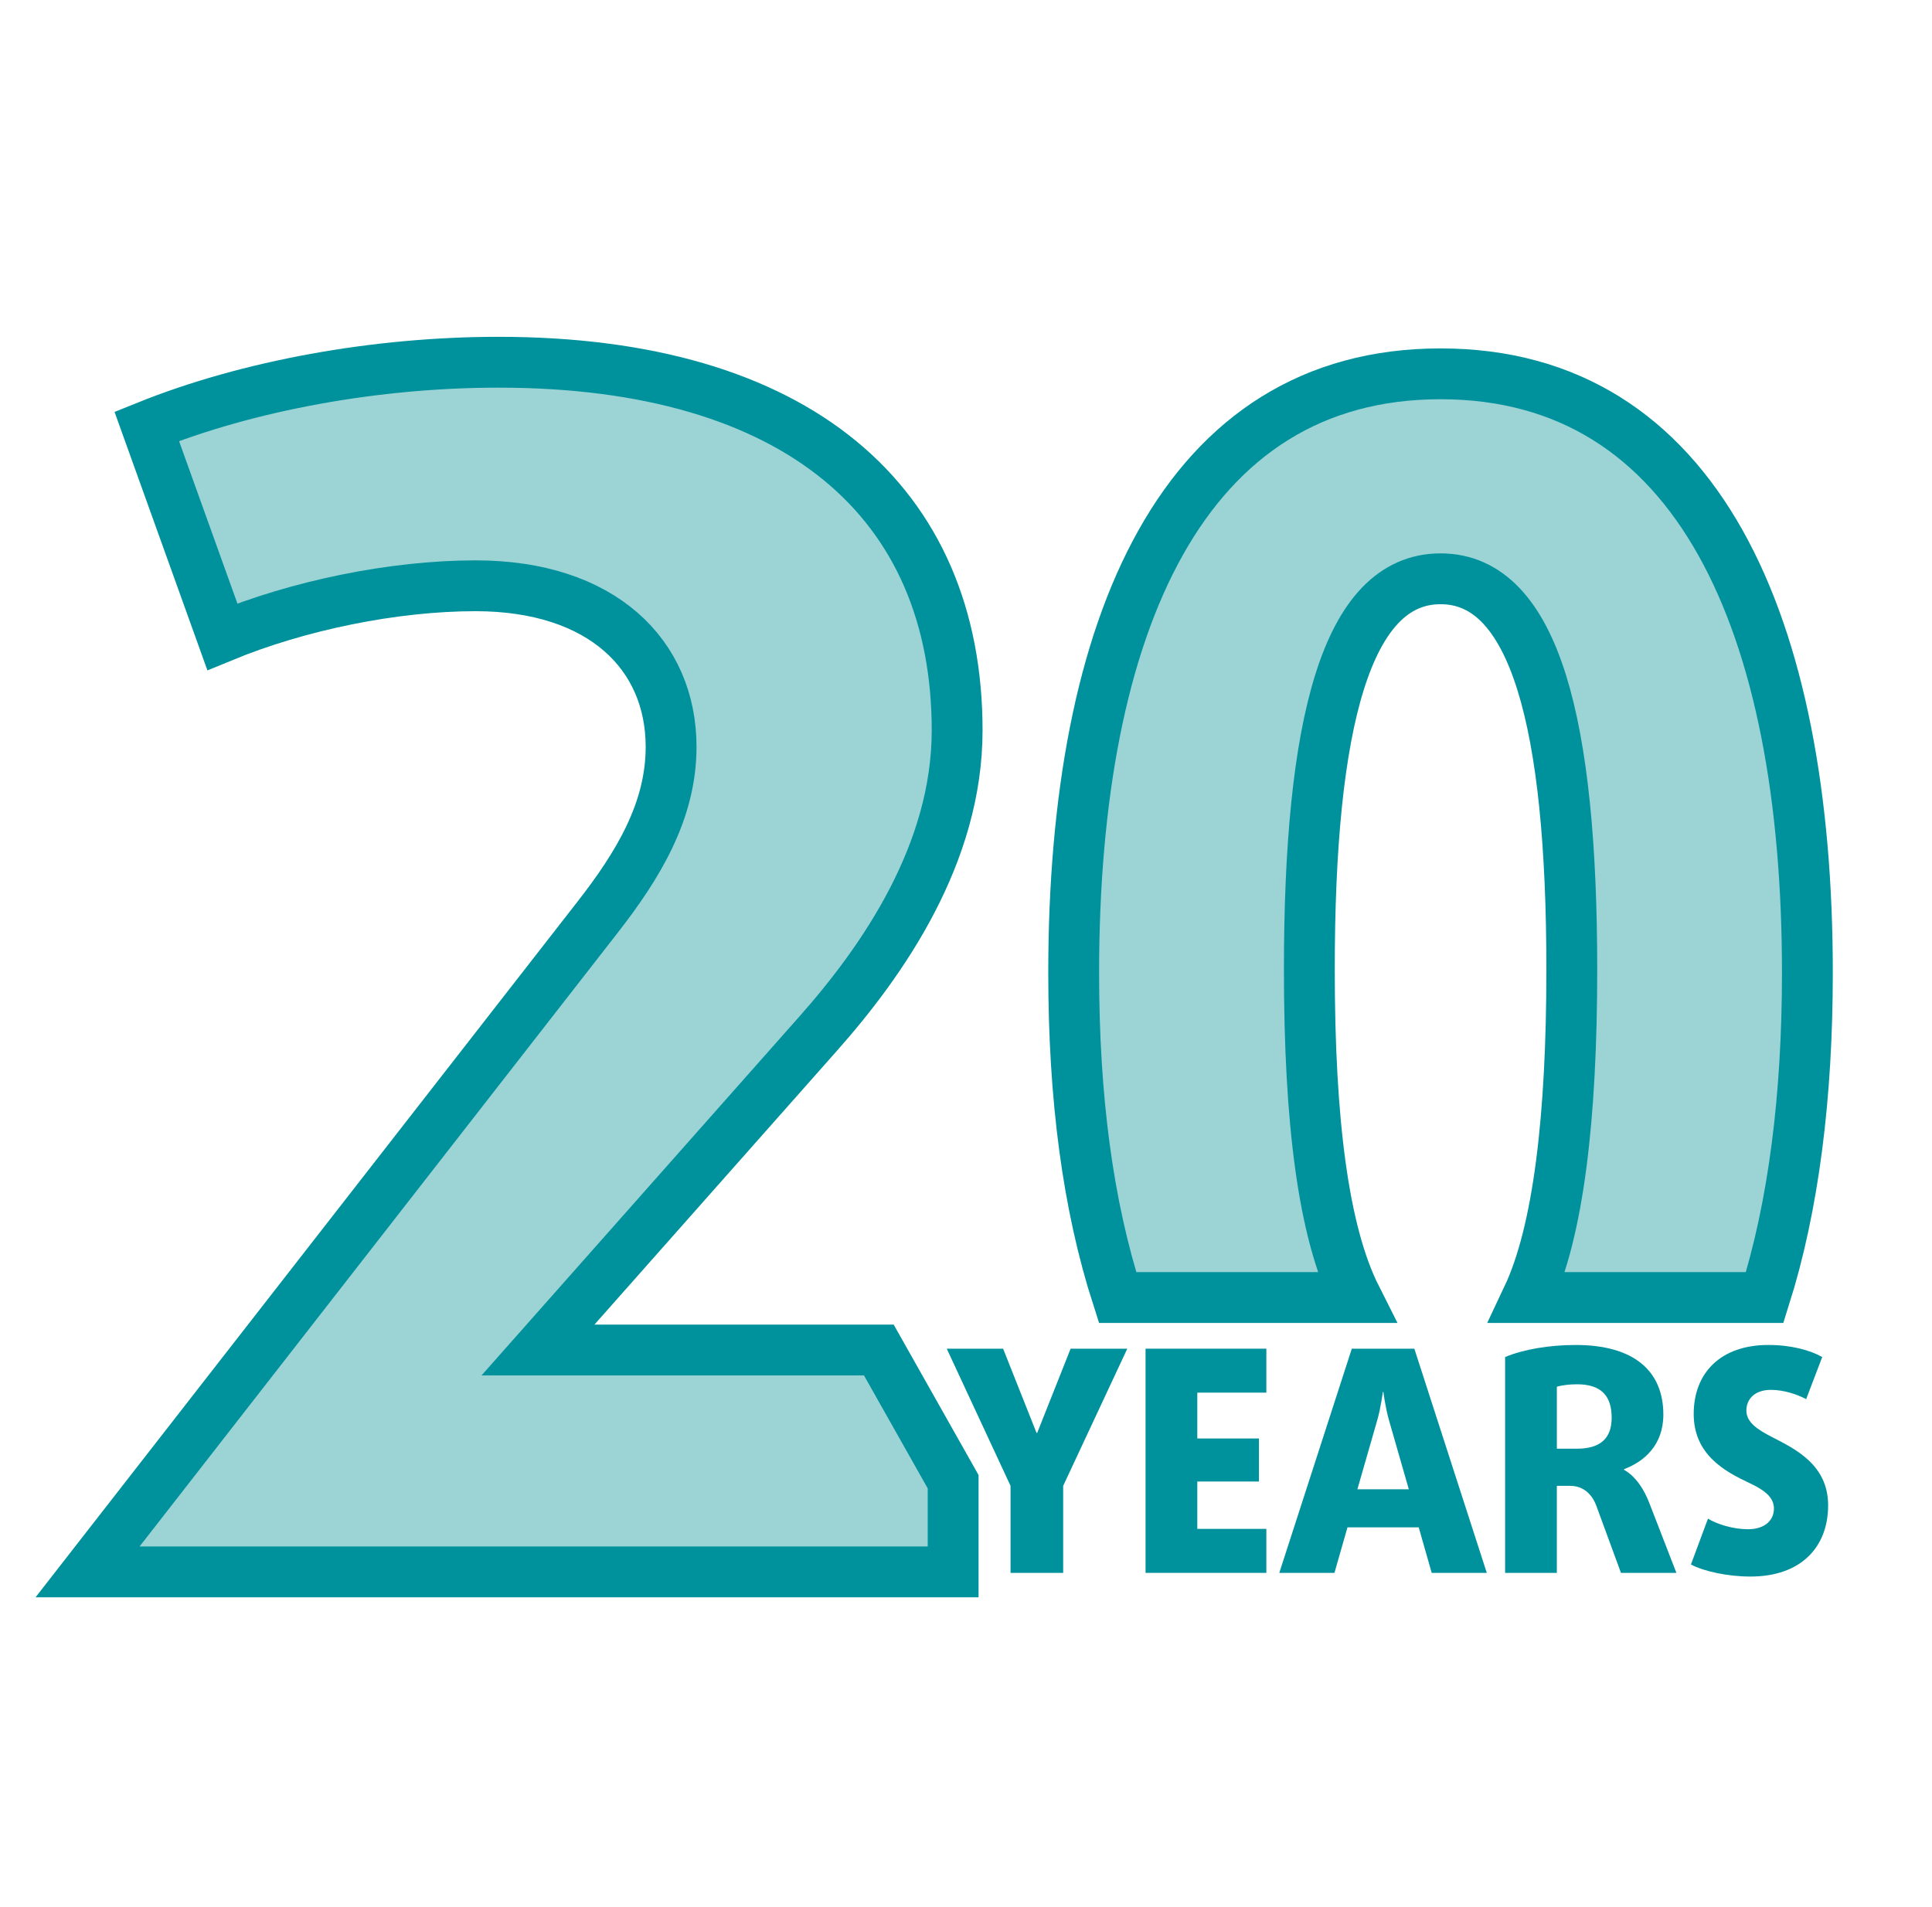
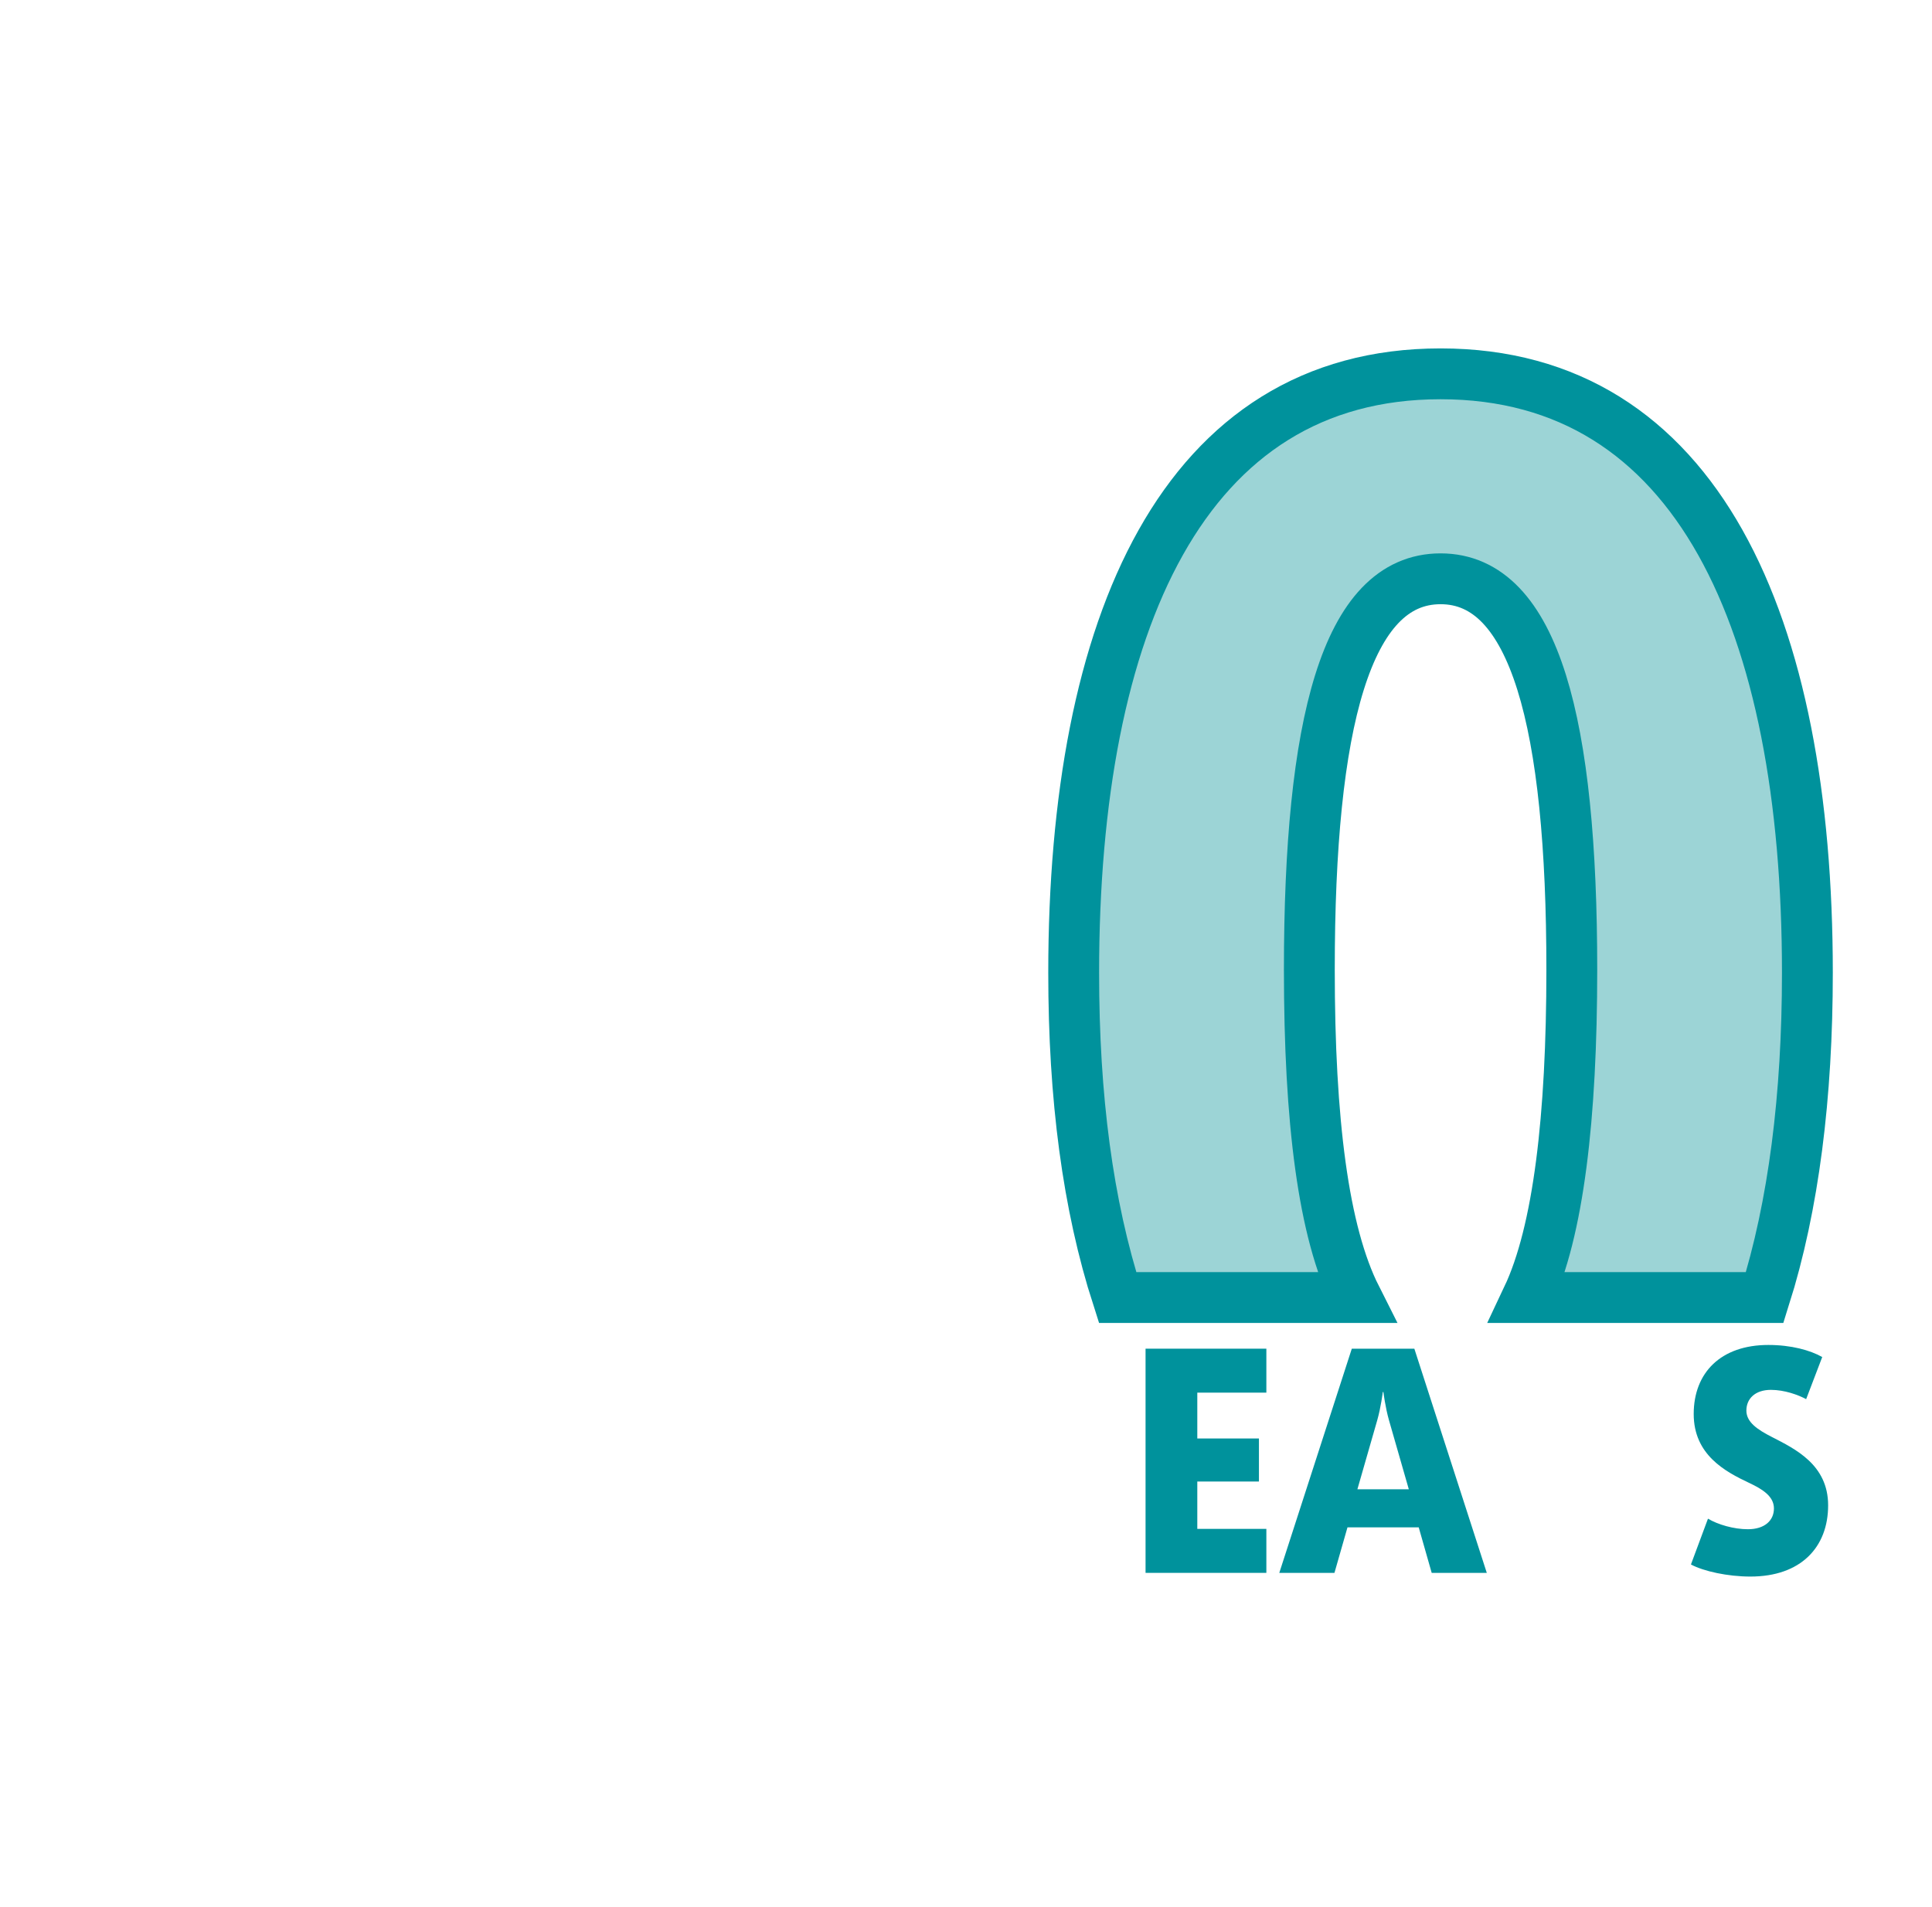
<svg xmlns="http://www.w3.org/2000/svg" version="1.1" id="Ebene_1" x="0px" y="0px" width="114px" height="112.525px" viewBox="0 0 114 112.525" enable-background="new 0 0 114 112.525" xml:space="preserve">
  <g>
    <g id="Y_1_">
-       <path fill="#00929C" d="M62.734,87.687v5.136h-3.106v-5.136l-3.764-8.094h3.326l1.973,4.97H61.2l1.973-4.97h3.344L62.734,87.687z" />
      <path fill="#00929C" d="M67.595,92.822v-13.23h7.128v2.594h-4.075v2.705h3.637v2.54h-3.637v2.795h4.075v2.596H67.595z" />
      <path fill="#00929C" d="M84.479,92.822l-0.766-2.687h-4.203l-0.769,2.687h-3.255l4.279-13.23h3.69l4.275,13.23H84.479z     M81.958,83.813c-0.218-0.767-0.329-1.663-0.329-1.663h-0.035c0,0-0.109,0.896-0.328,1.663l-1.171,4.075h3.033L81.958,83.813z" />
-       <path fill="#00929C" d="M95.647,92.822l-1.443-3.929c-0.257-0.712-0.769-1.207-1.572-1.207h-0.769v5.136h-3.052V80.085    c1.096-0.457,2.613-0.712,4.165-0.712c3.418,0,5.172,1.516,5.172,4.113c0,1.807-1.15,2.777-2.319,3.216v0.036    c0.695,0.4,1.188,1.15,1.517,2.027l1.572,4.057H95.647z M93.052,81.693c-0.42,0-0.914,0.055-1.188,0.146v3.655h1.188    c1.371,0,2.046-0.603,2.046-1.827C95.098,82.387,94.494,81.693,93.052,81.693z" />
      <path fill="#00929C" d="M103.284,93.04c-1.334,0-2.76-0.311-3.508-0.713l1.005-2.703c0.583,0.347,1.517,0.623,2.356,0.623    c0.986,0,1.536-0.513,1.536-1.226c0-0.711-0.658-1.132-1.481-1.517c-1.387-0.657-3.253-1.644-3.253-4.057    c0-2.447,1.609-4.075,4.404-4.075c1.353,0,2.468,0.311,3.18,0.712l-0.949,2.486c-0.477-0.256-1.279-0.548-2.081-0.548    c-0.916,0-1.446,0.511-1.446,1.223c0,0.695,0.677,1.134,1.498,1.554c1.389,0.713,3.326,1.644,3.326,4.038    C107.871,91.305,106.265,93.04,103.284,93.04z" />
    </g>
    <path id="_x30__1_" fill="#9CD4D6" stroke="#00929C" stroke-width="3" d="M65.944,76.572c-1.759-5.462-2.59-11.798-2.59-19.166   c0-20.6,6.494-35.345,21.647-35.345c15.152,0,21.646,14.745,21.646,35.345c0,7.266-0.807,13.747-2.519,19.166H90.123   c1.838-3.889,2.623-10.656,2.623-19.353c0-14.459-2.167-23.062-7.744-23.062c-5.579,0-7.743,8.603-7.743,23.062   c0,8.921,0.823,15.507,2.764,19.353H65.944z" />
-     <path id="_x32__1_" fill="#9CD4D6" stroke="#00929C" stroke-width="3" d="M5.167,92.764l30.068-38.601   c2.424-3.105,4.364-6.306,4.364-10.088c0-5.431-4.072-9.506-11.542-9.506c-4.85,0-10.475,1.166-14.938,3.008L8.659,25.161   c6.013-2.425,13.58-3.784,20.755-3.784c17.654,0,27.063,8.245,27.063,21.727c0,7.274-4.363,13.579-8.245,17.946L31.743,79.672   h20.114l4.384,7.771v5.321H5.167z" />
  </g>
</svg>